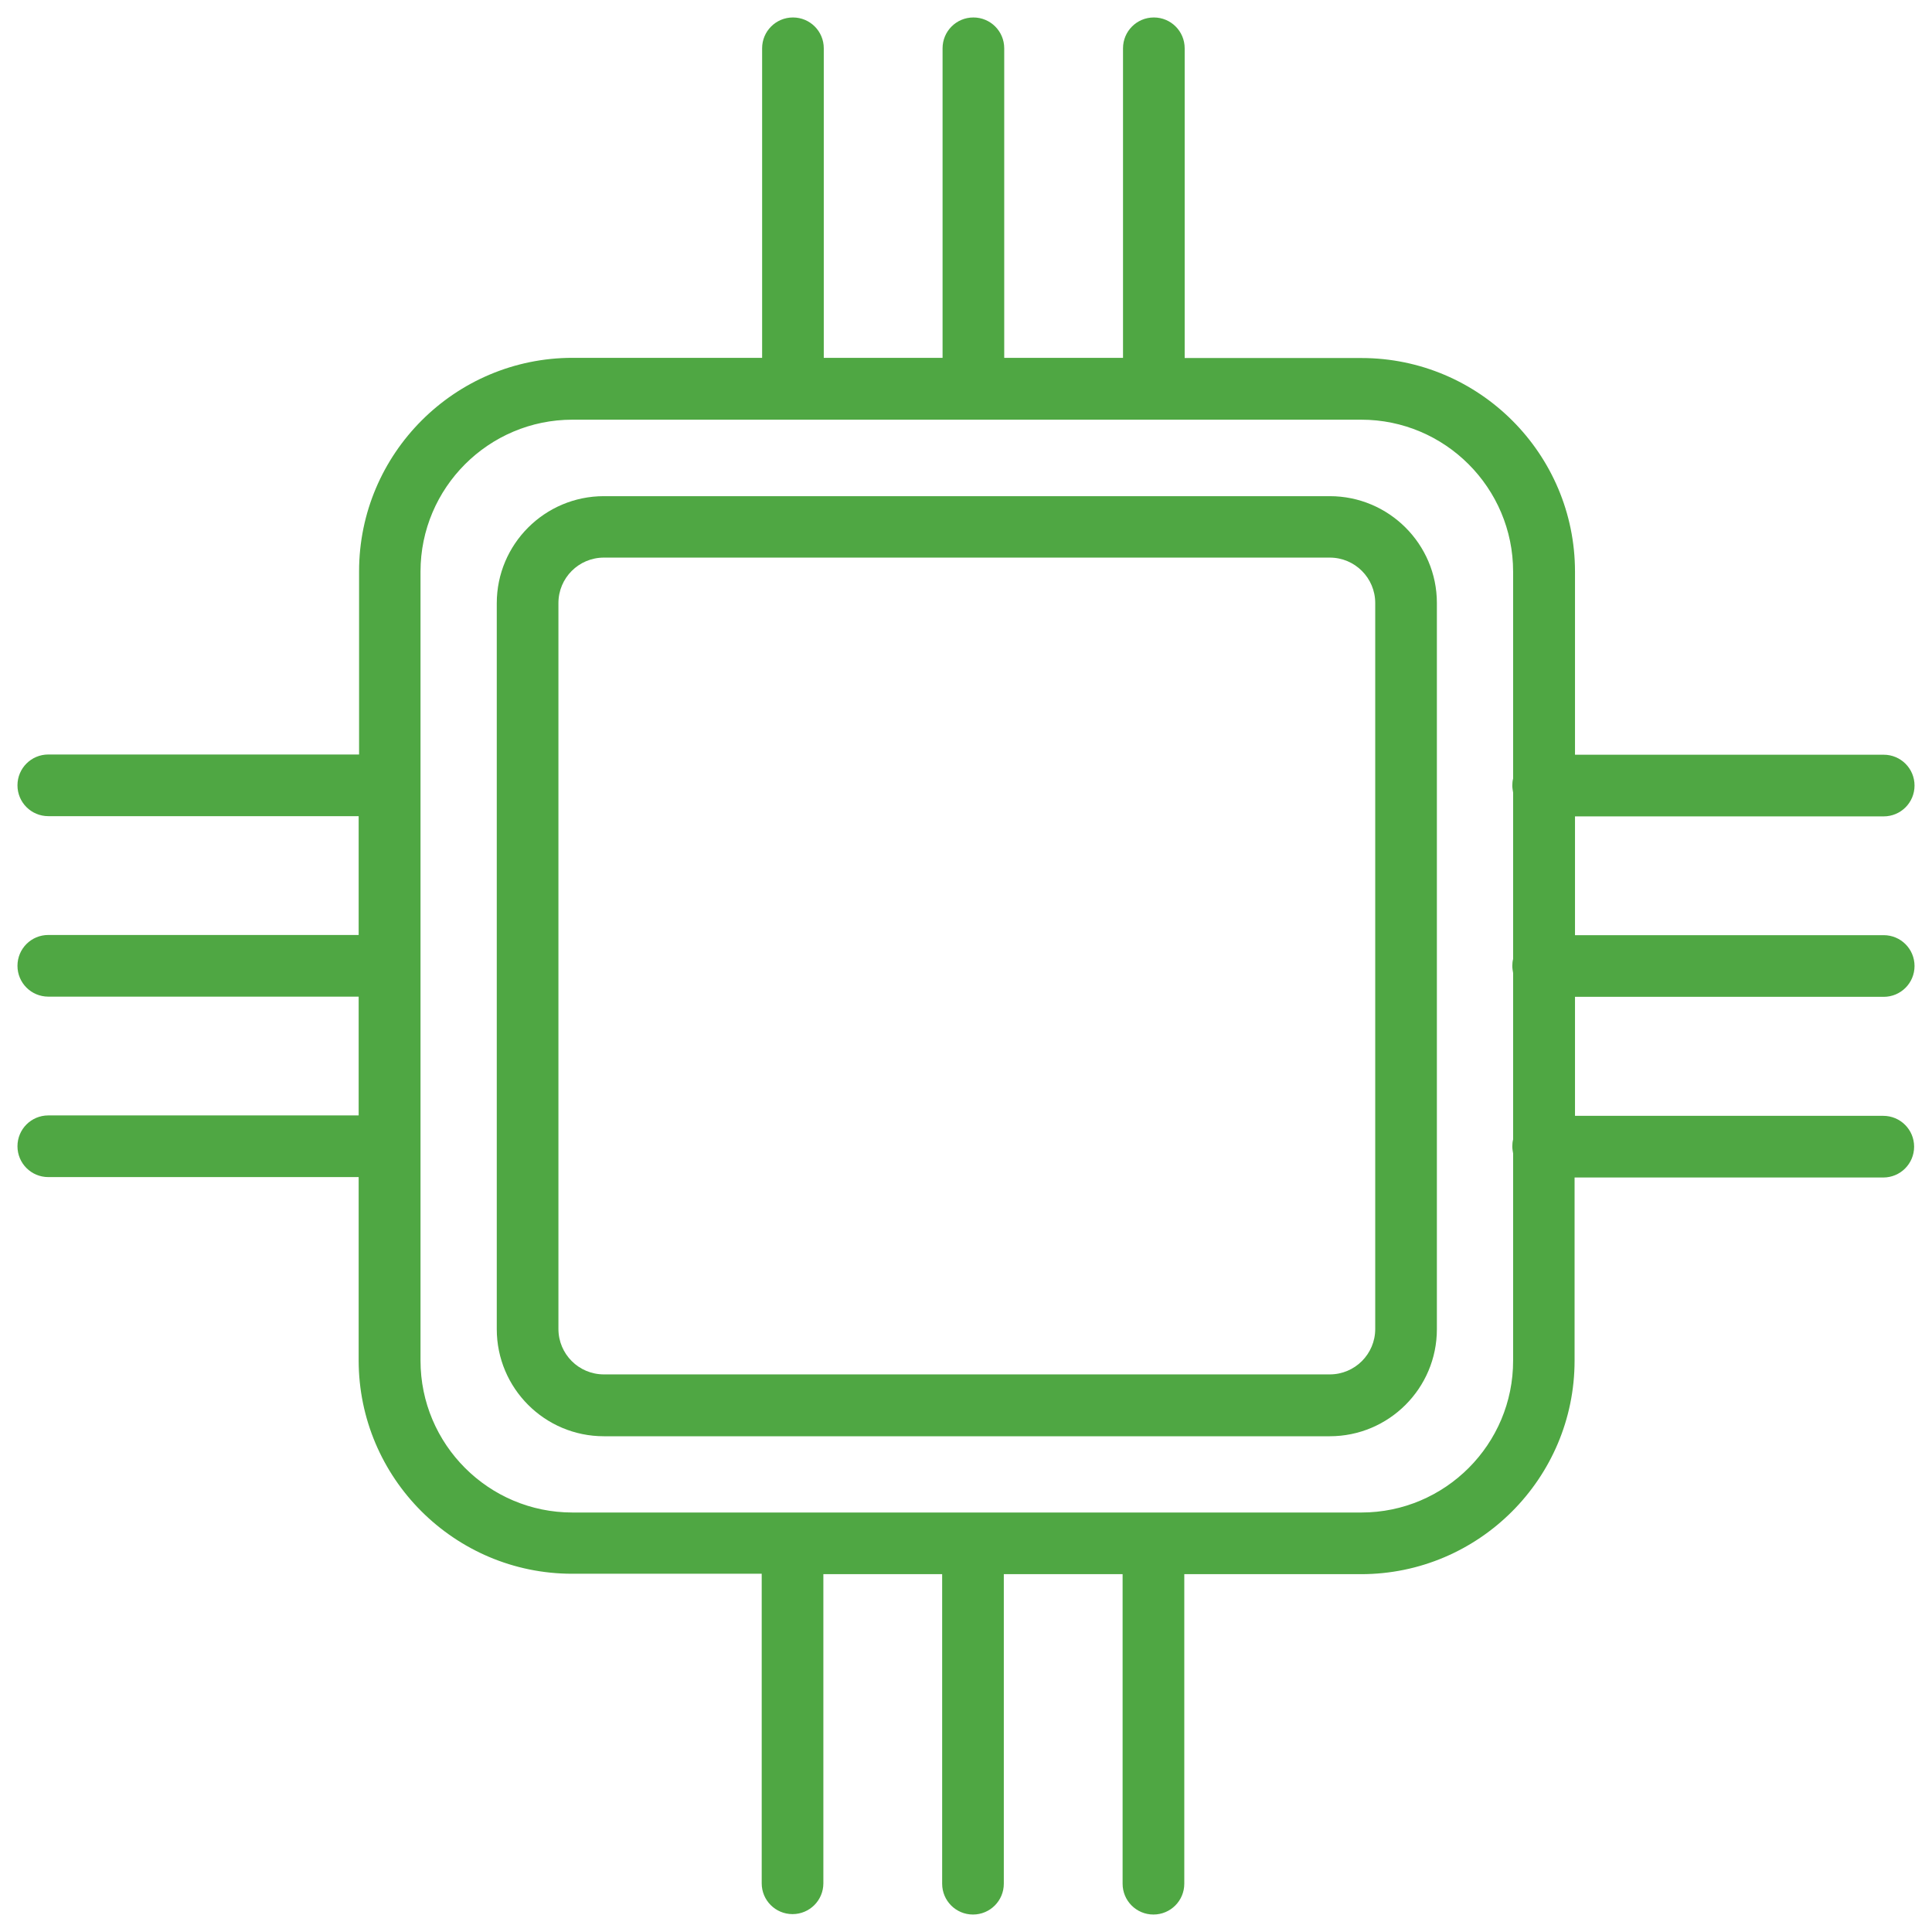
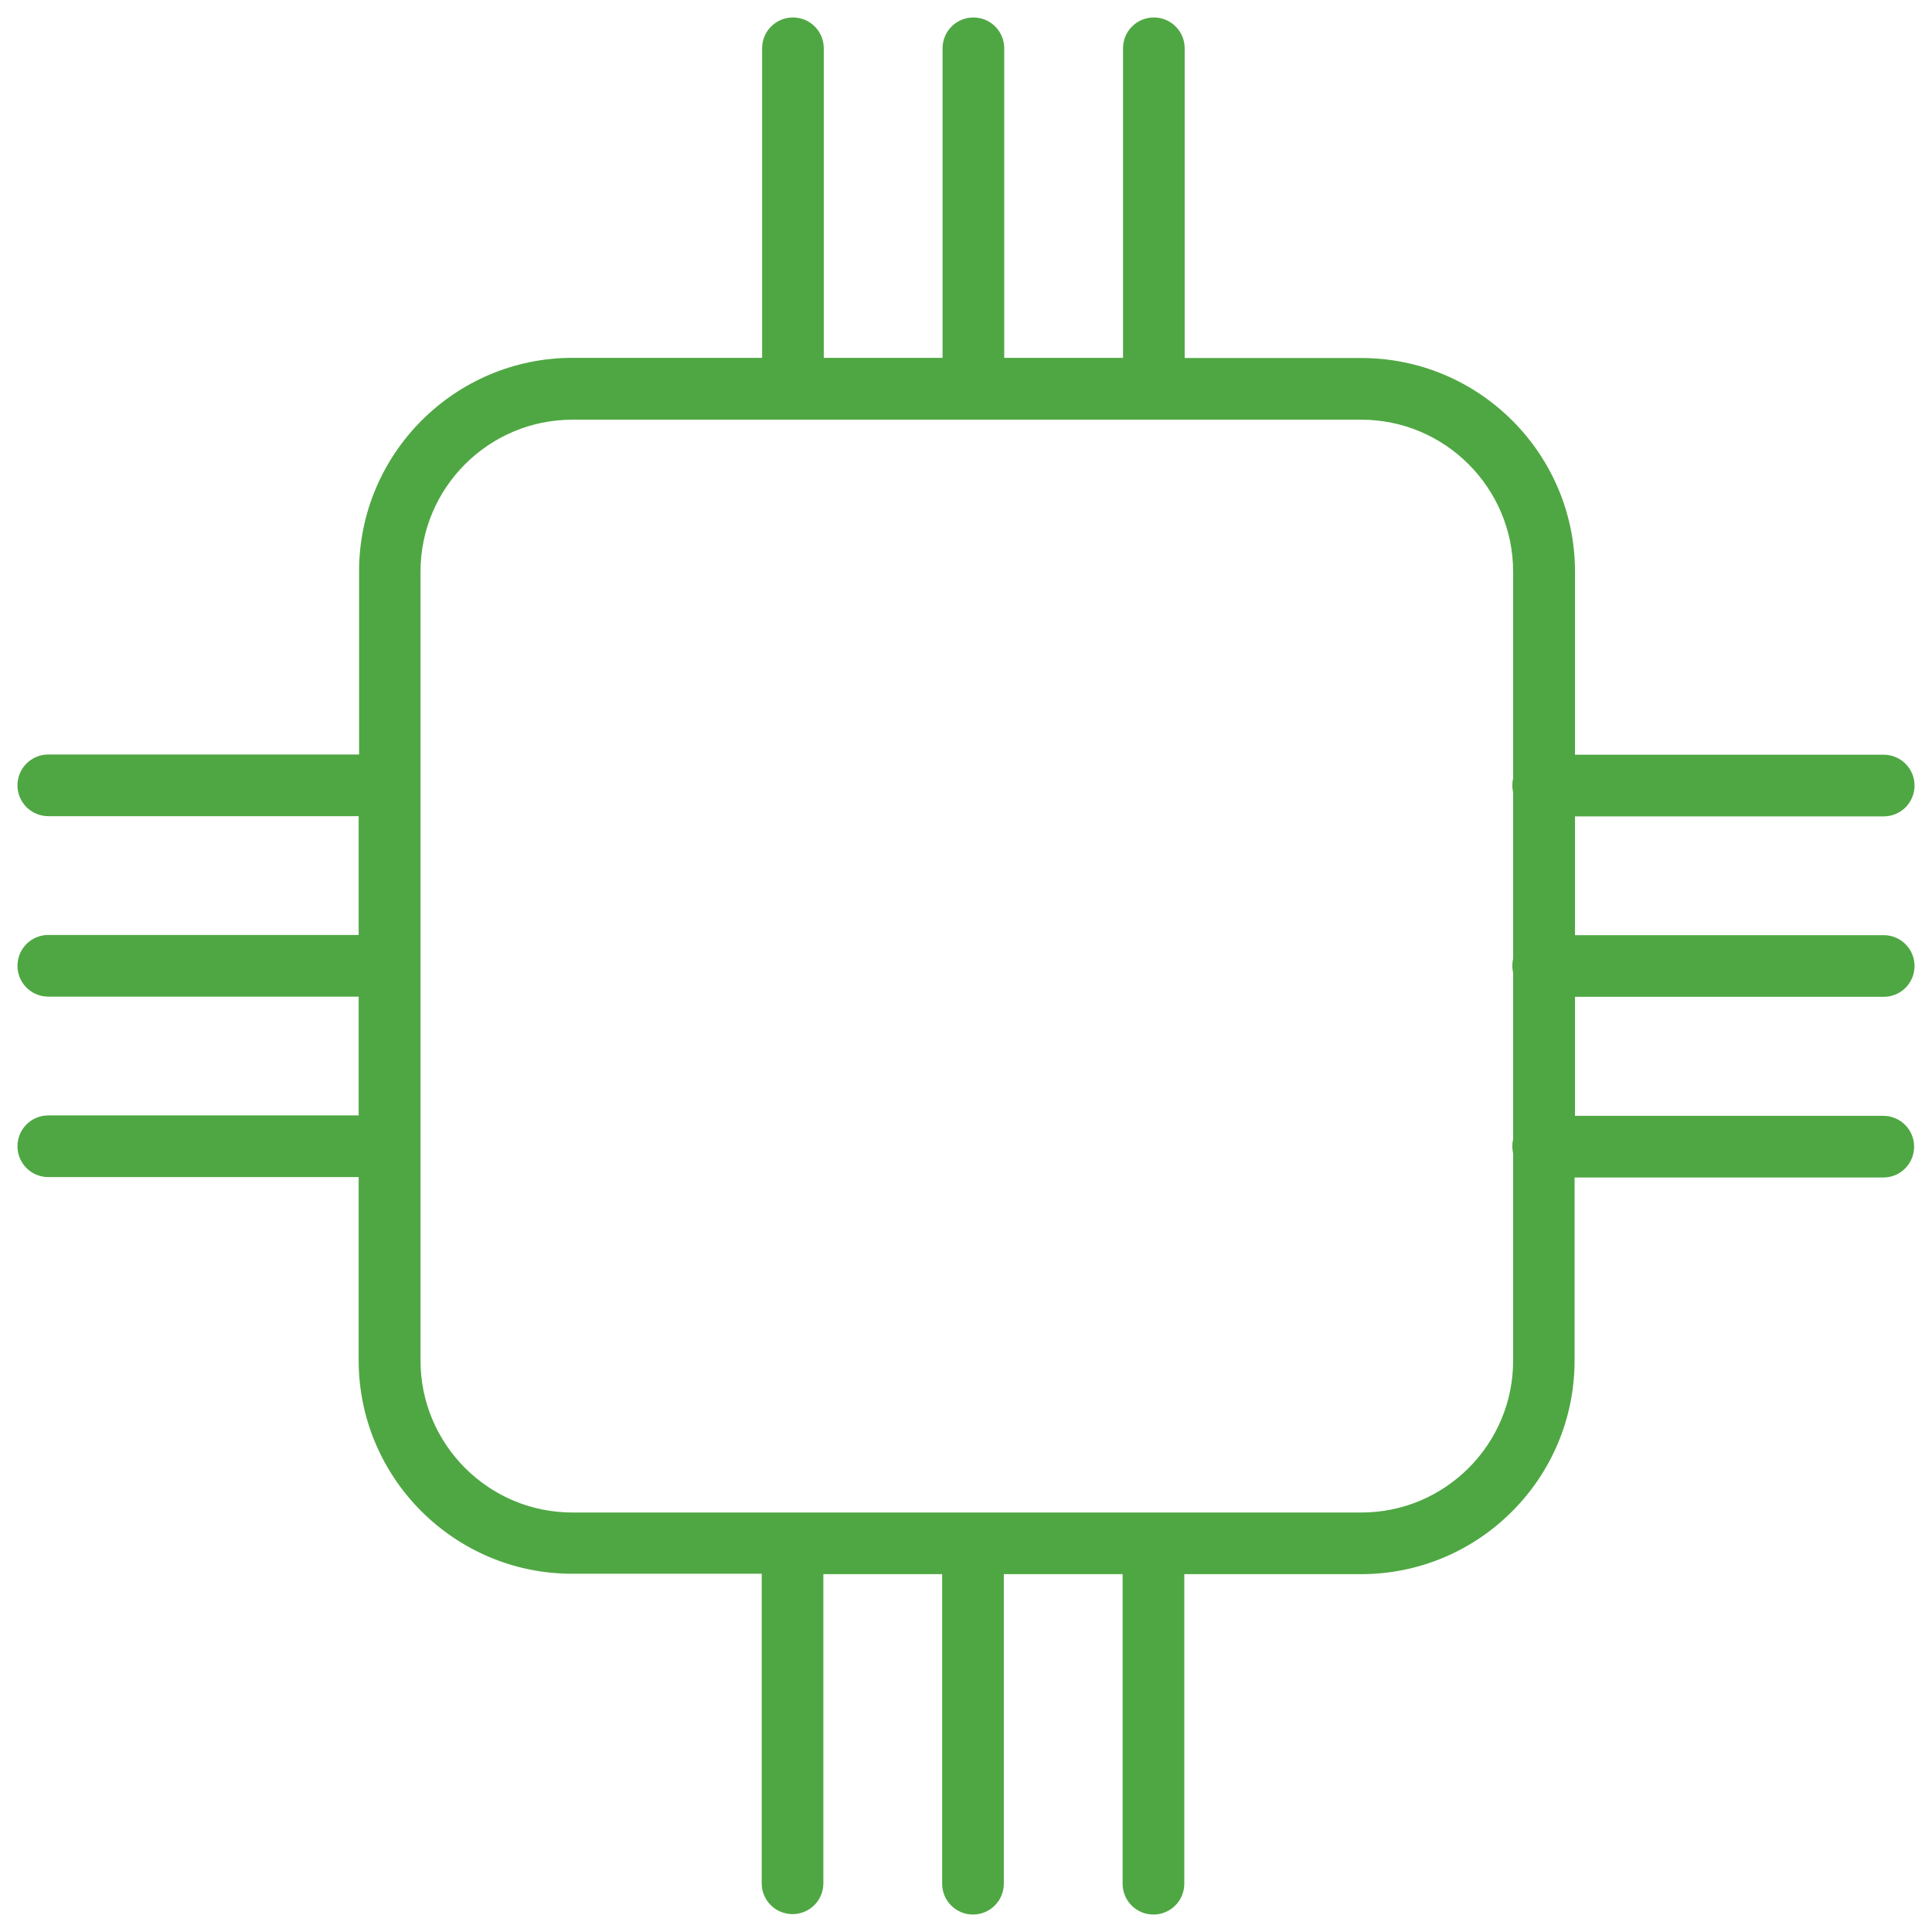
<svg xmlns="http://www.w3.org/2000/svg" width="70px" height="70px" viewBox="0 0 70 70" version="1.1">
  <title>7FB31F52-F7DB-4E3C-8701-62F83BCBE013</title>
  <g id="V1" stroke="none" stroke-width="1" fill="none" fill-rule="evenodd">
    <g id="Opportunity-" transform="translate(-304, -254)" fill="#4FA743" fill-rule="nonzero">
      <g id="noun_hardware_3085393" transform="translate(304, 254)">
        <g id="Group">
-           <path d="M48.181,17.977 L21.879,17.977 C19.741,17.977 17.999,19.712 17.999,21.856 L17.999,48.159 C17.999,50.296 19.734,52.038 21.879,52.038 L48.181,52.038 C50.318,52.038 52.061,50.303 52.061,48.159 L52.061,21.849 C52.061,19.712 50.318,17.977 48.181,17.977 Z M49.827,48.151 C49.827,49.06 49.089,49.797 48.181,49.797 L21.879,49.797 C20.97,49.797 20.233,49.06 20.233,48.151 L20.233,21.849 C20.233,20.94 20.97,20.203 21.879,20.203 L48.181,20.203 C49.089,20.203 49.827,20.94 49.827,21.849 L49.827,48.151 Z" id="Shape" />
          <path d="M68.25,36.117 C68.868,36.117 69.367,35.618 69.367,35 C69.367,34.382 68.868,33.883 68.25,33.883 L57.065,33.883 L57.065,29.579 L68.25,29.579 C68.868,29.579 69.367,29.08 69.367,28.462 C69.367,27.844 68.868,27.345 68.25,27.345 L57.065,27.345 L57.065,20.71 C57.065,16.443 53.595,12.972 49.328,12.972 L42.923,12.972 L42.923,1.75 C42.923,1.132 42.424,0.633 41.806,0.633 C41.188,0.633 40.689,1.132 40.689,1.75 L40.689,12.965 L36.385,12.965 L36.385,1.75 C36.385,1.132 35.886,0.633 35.268,0.633 C34.65,0.633 34.151,1.132 34.151,1.75 L34.151,12.965 L29.847,12.965 L29.847,1.75 C29.847,1.132 29.348,0.633 28.73,0.633 C28.112,0.633 27.613,1.132 27.613,1.75 L27.613,12.965 L20.747,12.965 C16.48,12.965 13.01,16.435 13.01,20.702 L13.01,27.337 L1.75,27.337 C1.132,27.337 0.633,27.836 0.633,28.454 C0.633,29.072 1.132,29.571 1.75,29.571 L12.995,29.571 L12.995,33.876 L1.75,33.876 C1.132,33.876 0.633,34.374 0.633,34.993 C0.633,35.611 1.132,36.11 1.75,36.11 L12.995,36.11 L12.995,40.414 L1.75,40.414 C1.132,40.414 0.633,40.913 0.633,41.531 C0.633,42.149 1.132,42.648 1.75,42.648 L12.995,42.648 L12.995,49.283 C12.995,53.55 16.465,57.02 20.732,57.02 L27.598,57.02 L27.598,68.235 C27.598,68.853 28.097,69.352 28.715,69.352 C29.333,69.352 29.832,68.853 29.832,68.235 L29.832,57.035 L34.136,57.035 L34.136,68.25 C34.136,68.868 34.635,69.367 35.253,69.367 C35.871,69.367 36.37,68.868 36.37,68.25 L36.37,57.035 L40.674,57.035 L40.674,68.25 C40.674,68.868 41.173,69.367 41.791,69.367 C42.41,69.367 42.909,68.868 42.909,68.25 L42.909,57.035 L49.313,57.035 C53.58,57.035 57.05,53.565 57.05,49.298 L57.05,42.663 L68.235,42.663 C68.853,42.663 69.352,42.164 69.352,41.546 C69.352,40.928 68.853,40.429 68.235,40.429 L57.065,40.429 L57.065,36.117 L68.25,36.117 Z M49.328,54.801 L20.739,54.801 C17.701,54.801 15.236,52.329 15.236,49.298 L15.236,20.71 C15.236,17.671 17.709,15.206 20.739,15.206 L49.32,15.206 C52.359,15.206 54.823,17.679 54.823,20.71 L54.823,28.209 C54.801,28.29 54.794,28.372 54.794,28.462 C54.794,28.551 54.809,28.633 54.823,28.715 L54.823,34.747 C54.801,34.829 54.794,34.911 54.794,35 C54.794,35.089 54.809,35.171 54.823,35.253 L54.823,41.285 C54.801,41.367 54.794,41.449 54.794,41.538 C54.794,41.628 54.809,41.71 54.823,41.791 L54.823,49.29 C54.831,52.329 52.359,54.801 49.328,54.801 Z" id="Shape" />
        </g>
      </g>
    </g>
  </g>
</svg>